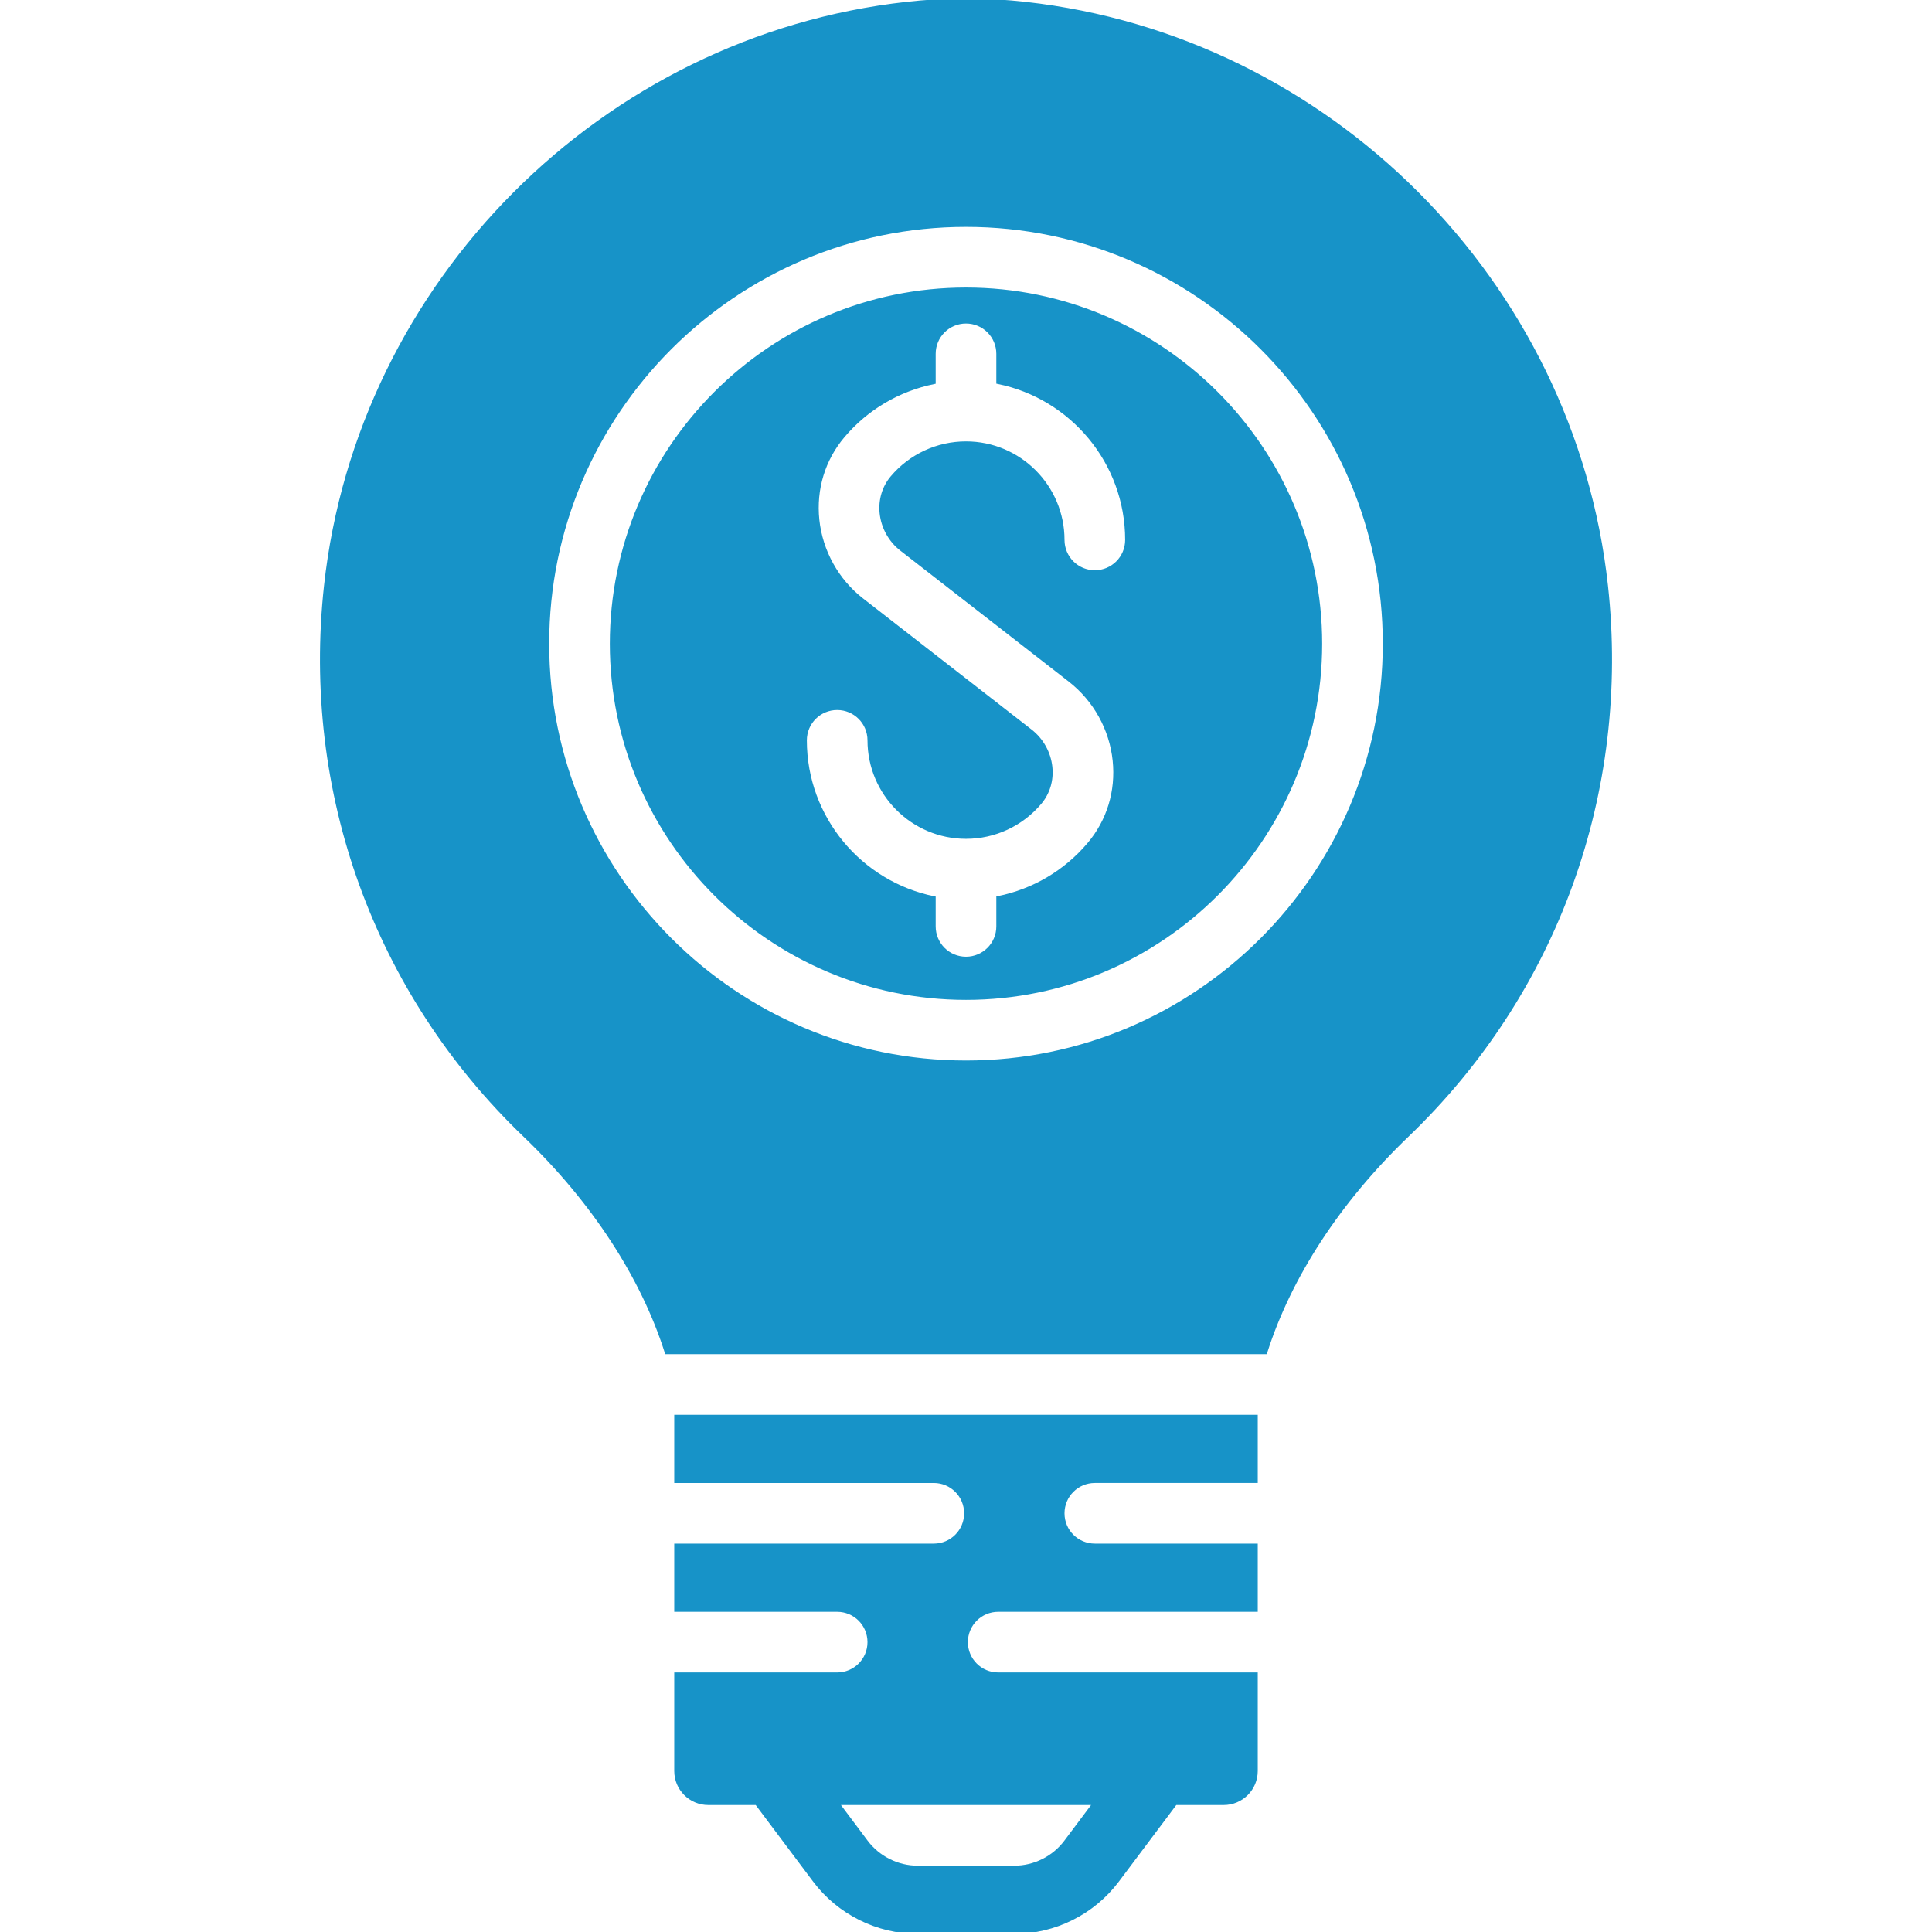
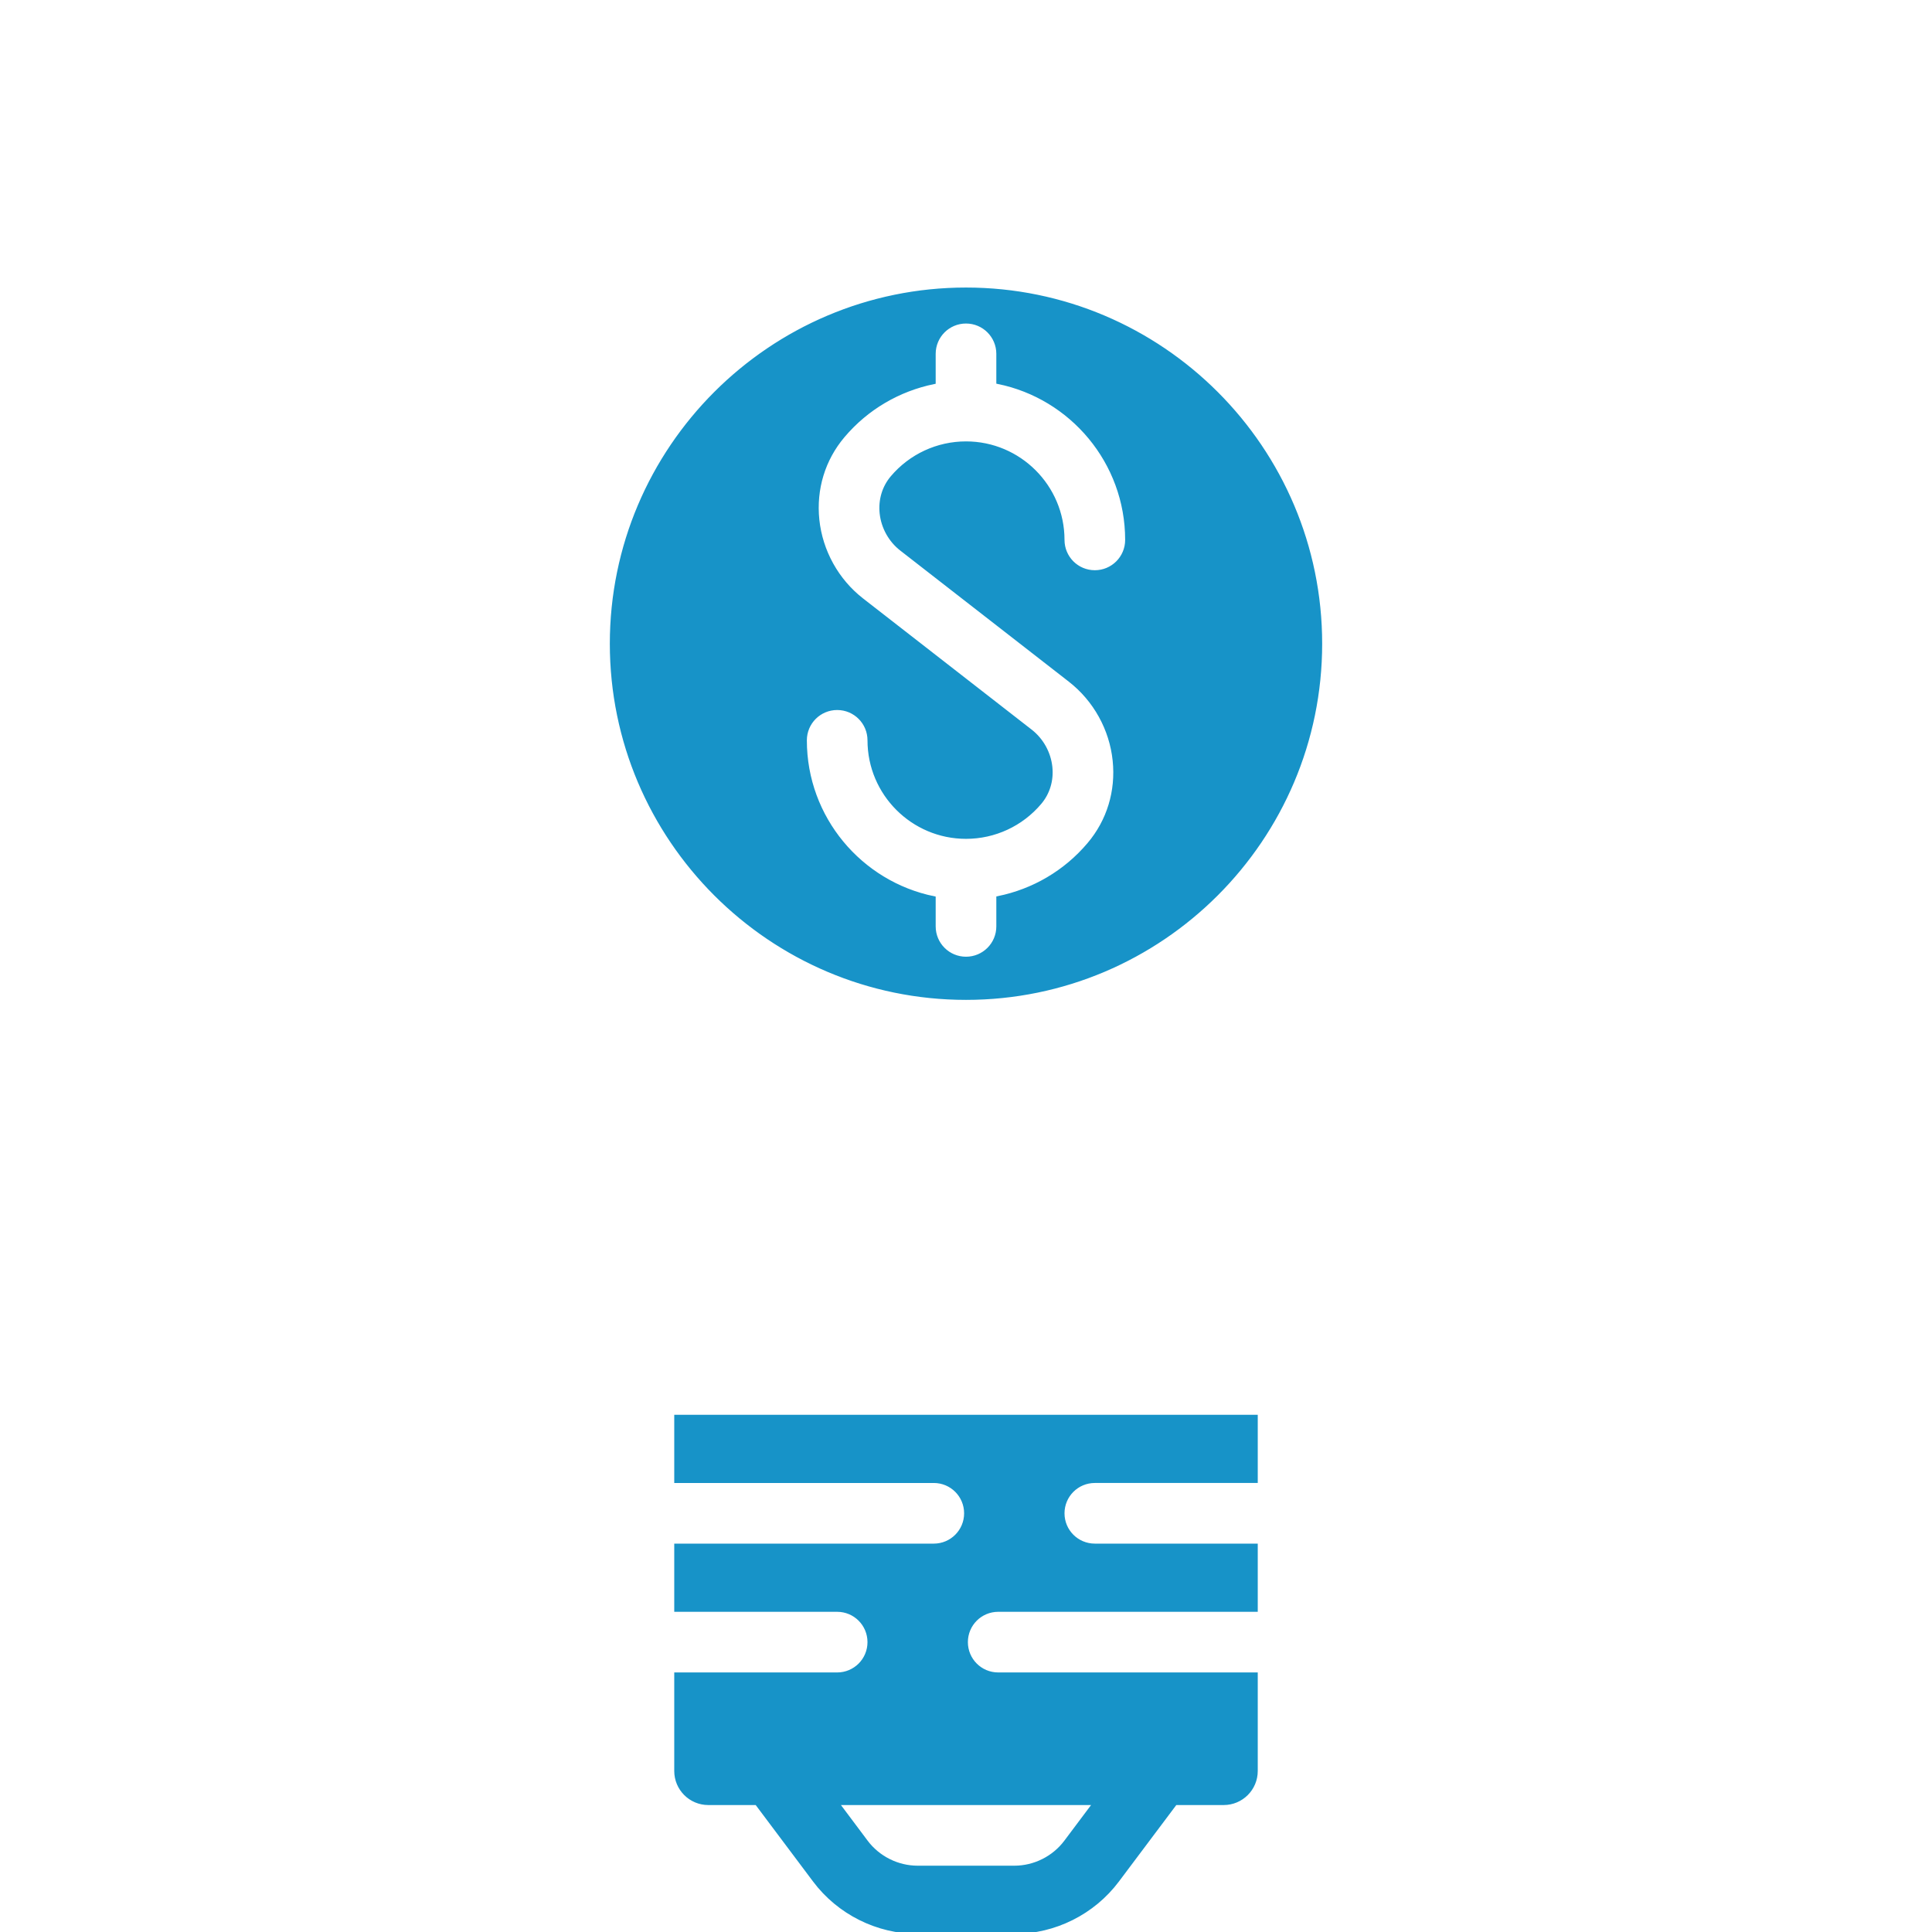
<svg xmlns="http://www.w3.org/2000/svg" fill="#1793C8" height="64px" width="64px" version="1.1" id="Layer_1" viewBox="0 0 511.881 511.881" xml:space="preserve" stroke="#1793C8">
  <g id="SVGRepo_bgCarrier" stroke-width="0" />
  <g id="SVGRepo_tracerCarrier" stroke-linecap="round" stroke-linejoin="round" />
  <g id="SVGRepo_iconCarrier">
    <g>
      <g>
        <g>
-           <path d="M425.532,155.213C416.759,74.761,352.034,9.907,271.642,0.99C266.82,0.452,261.76,0.128,255.744,0 c-5.623,0.128-10.684,0.452-15.505,0.99C159.846,9.907,95.121,74.761,86.349,155.213 c-5.965,54.673,13.252,107.733,52.719,145.596c18.142,17.399,31.189,37.478,37.547,57.472h158.652 c6.357-19.994,19.405-40.073,37.547-57.472C412.279,262.946,431.497,209.886,425.532,155.213z M255.94,281.481 c-61.167,0-110.933-49.766-110.933-110.933S194.773,59.614,255.94,59.614s110.933,49.766,110.933,110.933 S317.107,281.481,255.94,281.481z" />
          <path d="M255.94,76.683c-51.755,0-93.867,42.103-93.867,93.867c0,51.755,42.112,93.867,93.867,93.867 s93.867-42.112,93.867-93.867C349.807,118.787,307.695,76.683,255.94,76.683z M290.074,151.58c-4.719,0-8.533-3.814-8.533-8.533 c0-14.114-11.486-25.6-25.6-25.6c-7.552,0-14.677,3.311-19.55,9.071c-2.193,2.594-3.192,5.948-2.833,9.438 c0.393,3.746,2.321,7.236,5.308,9.549l44.629,34.714c6.639,5.171,10.94,12.919,11.802,21.274 c0.845,8.158-1.553,16.043-6.775,22.204c-6.246,7.398-14.737,12.331-24.047,14.225v7.526c0,4.719-3.814,8.533-8.533,8.533 c-4.719,0-8.533-3.814-8.533-8.533v-7.492c-19.447-3.968-34.133-21.205-34.133-41.805c0-4.719,3.814-8.533,8.533-8.533 s8.533,3.814,8.533,8.533c0,14.114,11.486,25.6,25.6,25.6c7.552,0,14.677-3.311,19.55-9.079c2.193-2.594,3.191-5.931,2.833-9.421 c-0.393-3.755-2.321-7.236-5.308-9.557l-44.629-34.722c-6.63-5.146-10.931-12.902-11.802-21.24 c-0.853-8.166,1.553-16.06,6.775-22.229c6.246-7.398,14.737-12.331,24.047-14.234V93.75c0-4.719,3.814-8.533,8.533-8.533 c4.719,0,8.533,3.814,8.533,8.533v7.492c19.448,3.968,34.133,21.197,34.133,41.805 C298.607,147.766,294.793,151.58,290.074,151.58z" />
-           <path d="M179.14,392.414h68.267c4.719,0,8.533,3.814,8.533,8.533s-3.814,8.533-8.533,8.533H179.14v17.067h42.667 c4.719,0,8.533,3.814,8.533,8.533c0,4.719-3.814,8.533-8.533,8.533H179.14v25.6c0,4.719,3.814,8.533,8.533,8.533h12.8 l15.36,20.48c6.417,8.55,16.623,13.653,27.307,13.653h25.6c10.684,0,20.89-5.103,27.307-13.662l15.36-20.471h12.8 c4.719,0,8.533-3.814,8.533-8.533v-25.6h-68.267c-4.719,0-8.533-3.814-8.533-8.533c0-4.719,3.814-8.533,8.533-8.533h68.267 v-17.067h-42.667c-4.719,0-8.533-3.814-8.533-8.533s3.814-8.533,8.533-8.533h42.667v-17.067h-153.6V392.414z M290.074,477.747 l-7.671,10.231c-3.209,4.284-8.32,6.835-13.662,6.835h-25.6c-5.342,0-10.453-2.552-13.662-6.827l-7.671-10.24H290.074z" />
+           <path d="M179.14,392.414h68.267c4.719,0,8.533,3.814,8.533,8.533s-3.814,8.533-8.533,8.533H179.14v17.067h42.667 c4.719,0,8.533,3.814,8.533,8.533c0,4.719-3.814,8.533-8.533,8.533H179.14v25.6c0,4.719,3.814,8.533,8.533,8.533h12.8 l15.36,20.48c6.417,8.55,16.623,13.653,27.307,13.653h25.6c10.684,0,20.89-5.103,27.307-13.662l15.36-20.471h12.8 c4.719,0,8.533-3.814,8.533-8.533v-25.6h-68.267c-4.719,0-8.533-3.814-8.533-8.533c0-4.719,3.814-8.533,8.533-8.533h68.267 v-17.067h-42.667c-4.719,0-8.533-3.814-8.533-8.533s3.814-8.533,8.533-8.533h42.667v-17.067h-153.6V392.414z M290.074,477.747 l-7.671,10.231c-3.209,4.284-8.32,6.835-13.662,6.835h-25.6c-5.342,0-10.453-2.552-13.662-6.827l-7.671-10.24H290.074" />
        </g>
      </g>
    </g>
  </g>
</svg>